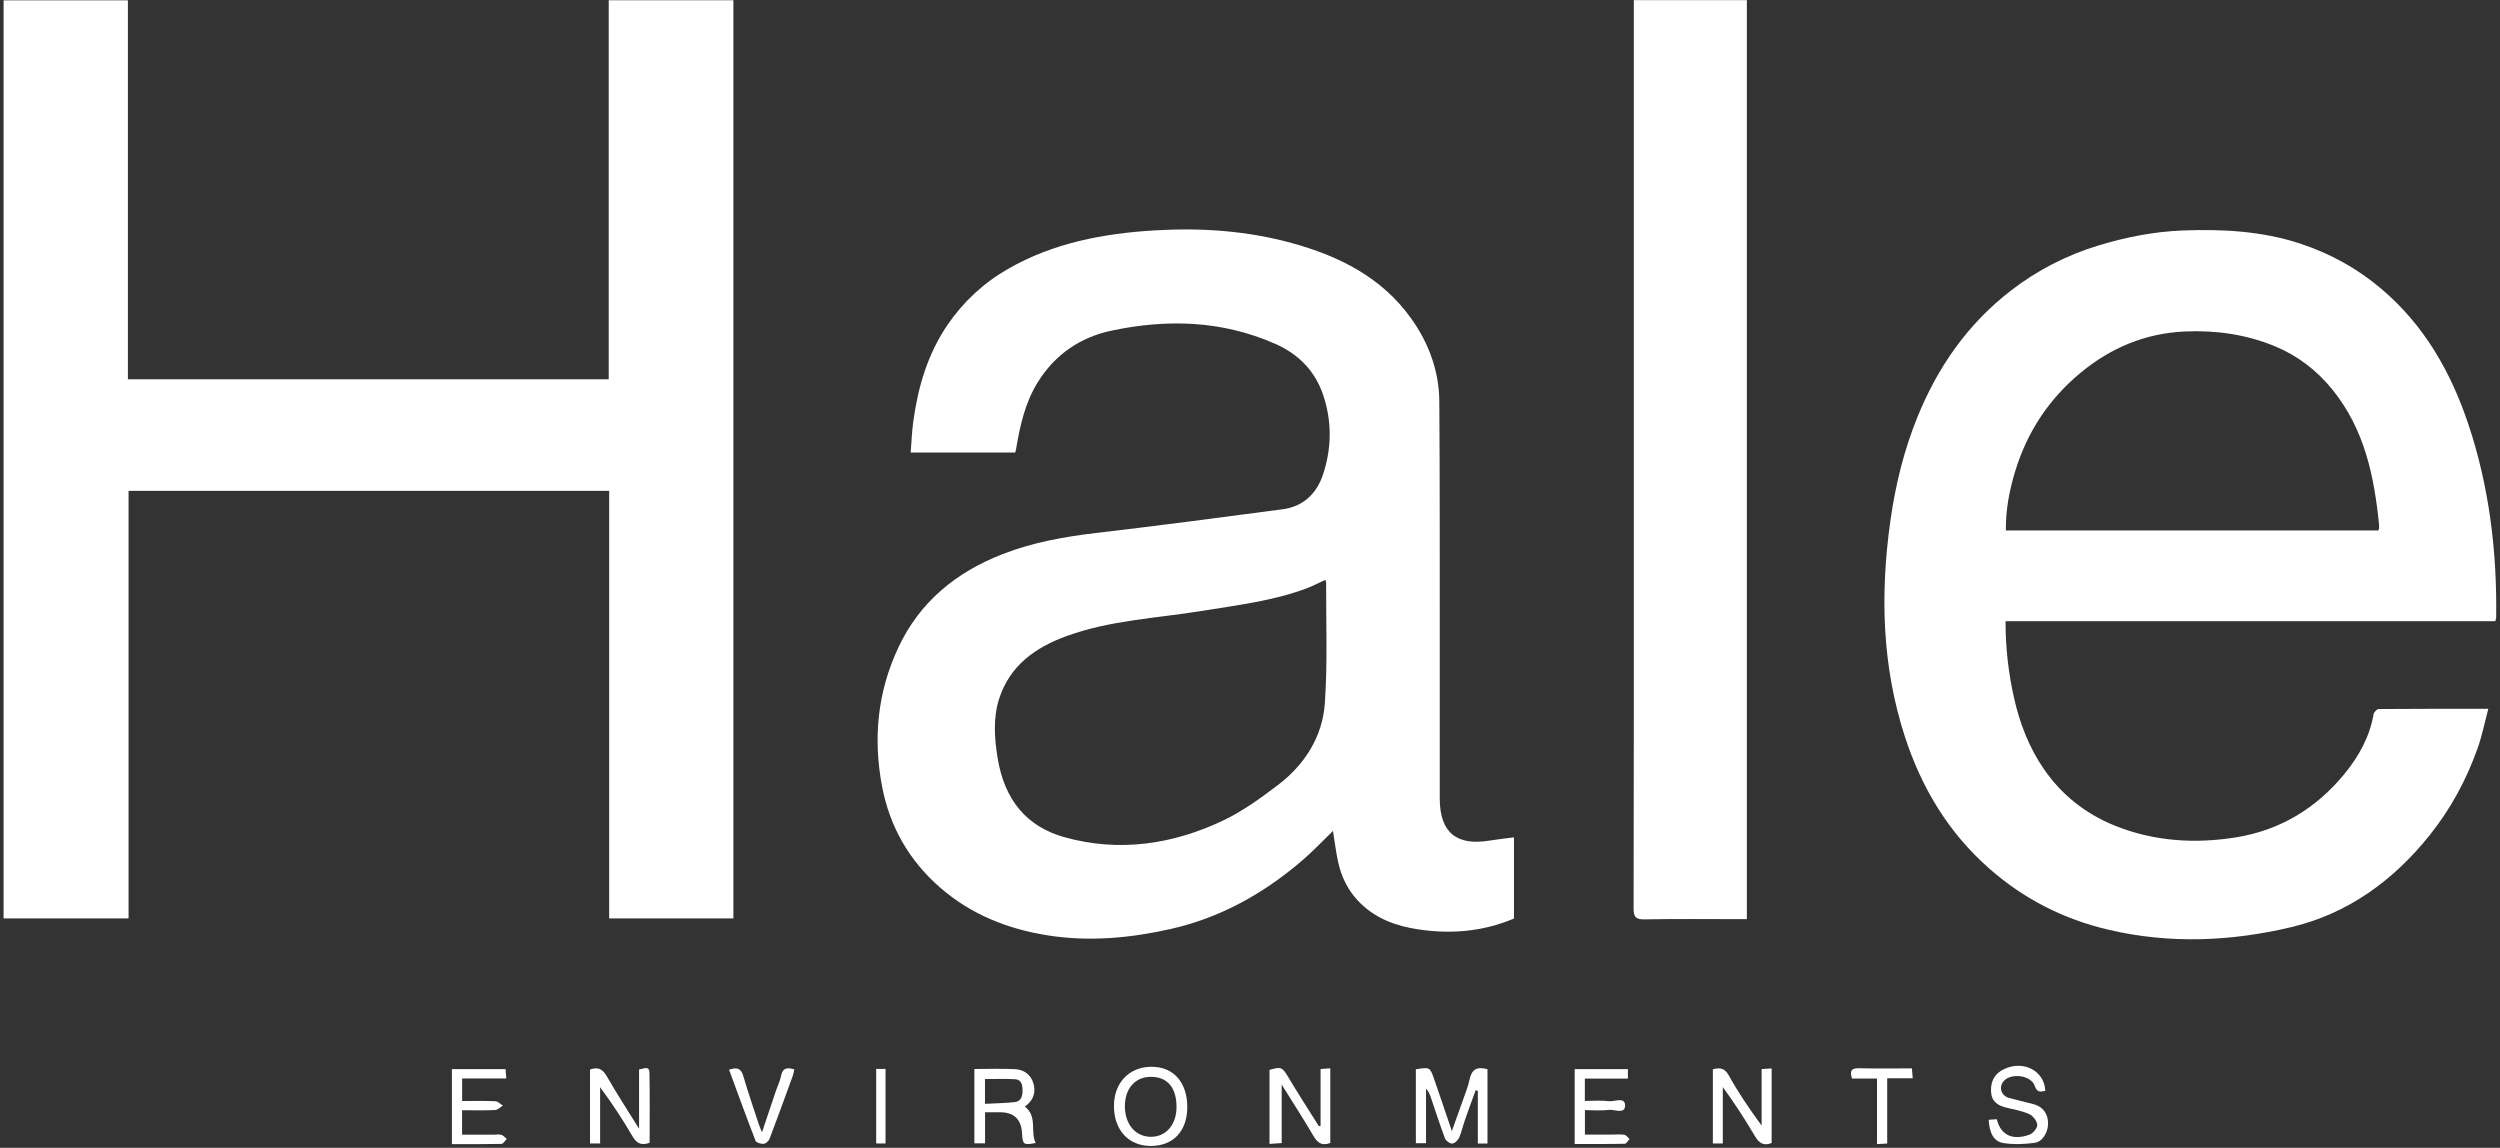
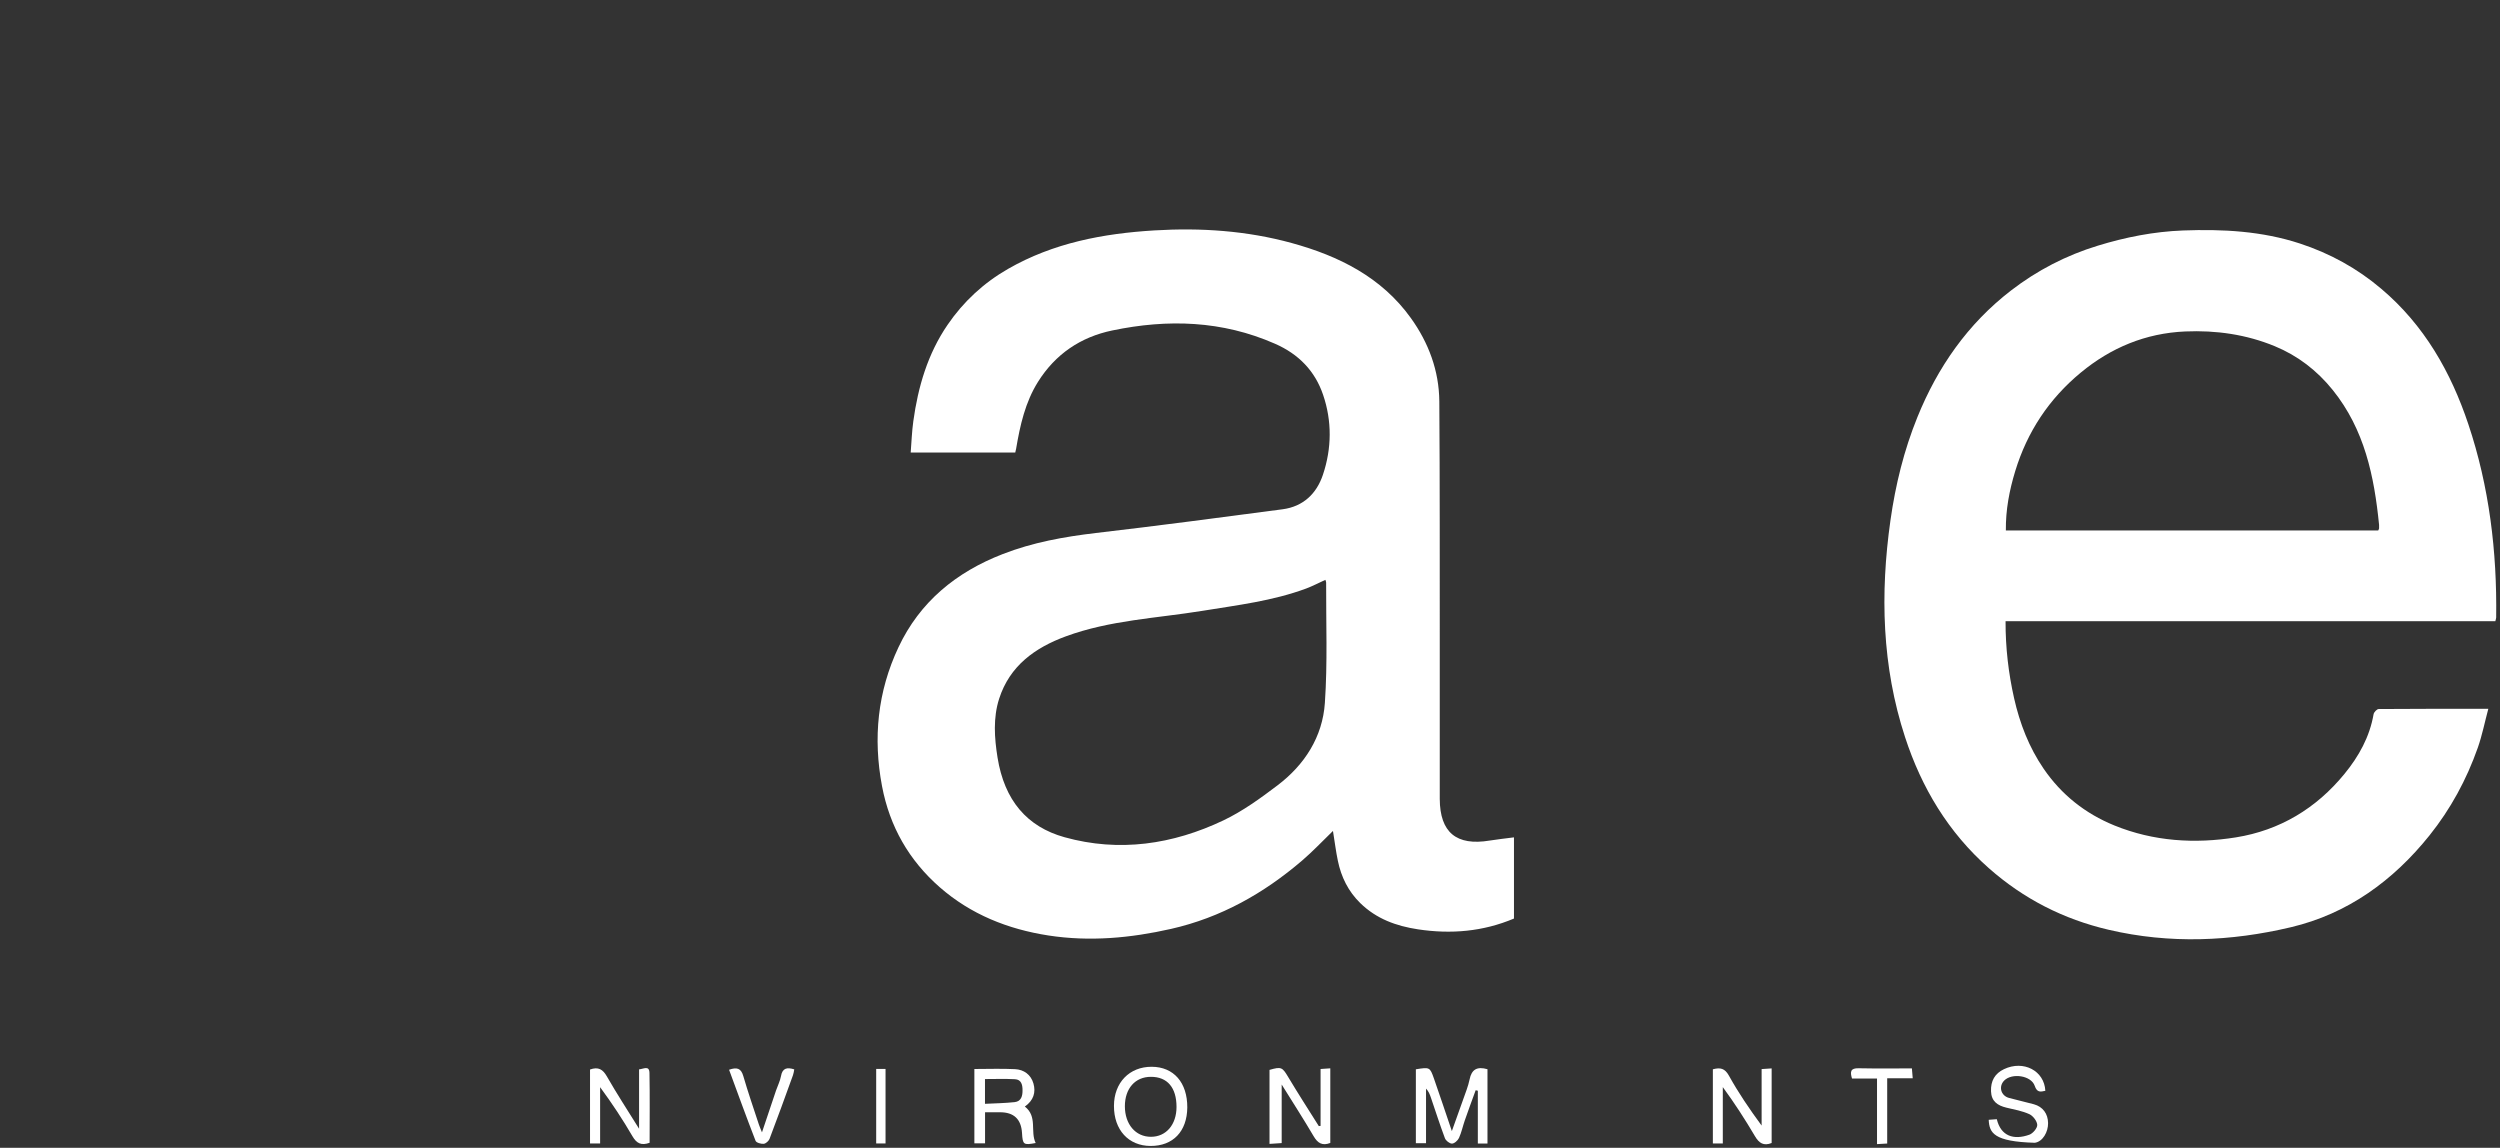
<svg xmlns="http://www.w3.org/2000/svg" fill="none" viewBox="0 0 318 146" height="146" width="318">
  <rect x="0" y="0" width="318" height="146" fill="#333333" stroke="none" />
-   <path fill="white" d="M16.268 48.247H77.429V0.032H93.288V116.821H77.486V62.437H16.353V116.821H0.457V0.042H16.268V48.247Z" />
  <path fill="white" d="M192.577 106.524V116.84C188.622 118.504 184.572 118.843 180.381 118.213C177.587 117.79 175.076 116.877 173.027 114.874C171.498 113.379 170.601 111.555 170.176 109.495C169.922 108.292 169.78 107.06 169.553 105.696C168.203 107.003 166.986 108.301 165.645 109.448C160.765 113.633 155.299 116.718 148.956 118.156C143.801 119.323 138.619 119.802 133.361 118.993C128.197 118.194 123.487 116.313 119.531 112.853C115.623 109.429 113.169 105.141 112.197 100.016C111.035 93.894 111.63 87.969 114.283 82.337C117.001 76.553 121.627 72.773 127.546 70.478C131.36 68.992 135.334 68.278 139.393 67.798C147.322 66.876 155.242 65.823 163.153 64.779C165.768 64.431 167.467 62.795 168.27 60.406C169.402 57.049 169.44 53.57 168.298 50.222C167.278 47.212 165.211 45.05 162.181 43.724C155.46 40.771 148.55 40.564 141.498 42.031C137.448 42.868 134.239 45.05 132.03 48.576C130.406 51.172 129.755 54.096 129.254 57.059C129.226 57.2 129.188 57.35 129.141 57.566H115.84C115.944 56.24 115.991 54.914 116.171 53.598C116.775 49.206 118.002 45.012 120.532 41.316C122.543 38.373 125.12 35.984 128.235 34.197C133.993 30.896 140.318 29.702 146.841 29.307C152.741 28.95 158.603 29.345 164.314 30.915C170.309 32.561 175.736 35.26 179.465 40.46C181.721 43.601 183.052 47.165 183.081 51.059C183.156 61.497 183.128 71.926 183.137 82.365C183.137 88.487 183.137 94.599 183.137 100.721C183.137 101.022 183.137 101.323 183.137 101.624C183.156 105.884 185.252 107.624 189.49 106.919C190.482 106.759 191.482 106.655 192.558 106.514L192.577 106.524ZM168.6 73.751C167.713 74.155 166.948 74.559 166.146 74.86C161.888 76.44 157.385 76.976 152.939 77.7C147.124 78.641 141.168 78.885 135.57 80.945C131.633 82.393 128.433 84.706 127.093 88.872C126.309 91.308 126.489 93.866 126.885 96.349C127.763 101.822 130.642 105.169 135.409 106.495C142.357 108.433 149.182 107.417 155.62 104.351C158.065 103.185 160.321 101.549 162.492 99.903C165.957 97.279 168.232 93.725 168.524 89.408C168.874 84.33 168.666 79.214 168.685 74.108C168.685 74.004 168.638 73.901 168.59 73.76L168.6 73.751Z" />
  <path fill="white" d="M317.41 79.017H255.107C255.098 82.402 255.475 85.618 256.193 88.816C256.92 92.032 258.09 95.06 259.95 97.778C262.206 101.078 265.236 103.486 268.955 105C273.949 107.031 279.188 107.351 284.409 106.514C289.978 105.621 294.623 102.837 298.219 98.436C300.05 96.198 301.419 93.734 301.92 90.847C301.967 90.584 302.344 90.189 302.571 90.189C307.13 90.151 311.69 90.16 316.514 90.16C316.051 91.891 315.73 93.527 315.183 95.088C313.757 99.151 311.718 102.912 309.028 106.269C304.421 112.015 298.644 116.228 291.413 117.94C283.757 119.755 275.988 120.084 268.229 118.269C262.47 116.924 257.401 114.338 252.974 110.426C247.82 105.874 244.421 100.194 242.326 93.772C239.38 84.762 239.144 75.528 240.466 66.18C241.108 61.657 242.184 57.275 243.893 53.062C246.47 46.704 250.283 41.212 255.787 36.962C259.129 34.385 262.829 32.476 266.831 31.254C270.353 30.172 273.968 29.457 277.687 29.316C282.728 29.128 287.713 29.392 292.536 30.971C296.359 32.222 299.833 34.131 302.911 36.745C308.358 41.353 311.746 47.316 313.965 53.936C316.636 61.901 317.628 70.158 317.514 78.546C317.514 78.65 317.467 78.753 317.401 79.045L317.41 79.017ZM302.505 67.487C302.561 67.356 302.609 67.29 302.618 67.215C302.628 67.064 302.628 66.914 302.618 66.763C302.005 60.585 300.768 54.623 296.718 49.601C294.717 47.118 292.263 45.237 289.346 44.034C285.711 42.538 281.888 41.993 277.961 42.162C272.92 42.379 268.502 44.231 264.679 47.391C260.648 50.72 257.864 54.914 256.334 59.936C255.589 62.381 255.117 64.854 255.145 67.478H302.533L302.505 67.487Z" />
-   <path fill="white" d="M207.823 0.014H222.2V116.915H221.001C217.083 116.915 213.156 116.868 209.239 116.943C208.115 116.962 207.785 116.699 207.794 115.533C207.832 98.455 207.823 81.377 207.823 64.3V0.014Z" />
  <path fill="white" d="M189.198 145.457H187.98V138.742L187.706 138.676C187.244 139.955 186.762 141.234 186.319 142.523C186.064 143.266 185.903 144.046 185.582 144.751C185.431 145.071 184.997 145.466 184.686 145.466C184.384 145.466 183.902 145.09 183.789 144.77C183.147 143.059 182.59 141.309 181.995 139.57C181.863 139.193 181.721 138.817 181.391 138.469V145.419H180.098V136.015C181.854 135.733 181.882 135.733 182.392 137.172C183.137 139.288 183.836 141.413 184.676 143.877C185.224 142.334 185.677 141.103 186.111 139.861C186.404 139.015 186.753 138.178 186.932 137.303C187.187 136.034 187.876 135.62 189.207 136.005V145.447L189.198 145.457Z" />
  <path fill="white" d="M167.977 143.218V135.977C168.411 135.949 168.77 135.92 169.214 135.892V145.381C168.213 145.776 167.618 145.419 167.099 144.535C165.853 142.409 164.513 140.34 163.03 137.952V145.4C162.464 145.438 162.011 145.466 161.482 145.503V136.09C163.002 135.648 163.115 135.751 163.889 137.049C165.136 139.137 166.457 141.177 167.751 143.237C167.826 143.237 167.892 143.218 167.968 143.218H167.977Z" />
  <path fill="white" d="M217.876 136.014C218.83 135.76 219.396 135.883 219.925 136.833C221.133 139.014 222.54 141.083 224.078 143.171V135.986C224.569 135.949 224.919 135.93 225.353 135.902V145.39C224.333 145.795 223.757 145.409 223.238 144.535C221.983 142.409 220.652 140.34 219.141 138.281V145.447H217.876V136.024V136.014Z" />
  <path fill="white" d="M75.051 136.042C76.108 135.666 76.674 136.014 77.194 136.917C78.43 139.08 79.79 141.168 81.29 143.575V136.023C81.885 135.967 82.593 135.487 82.612 136.484C82.669 139.437 82.631 142.4 82.631 145.362C81.574 145.738 80.979 145.447 80.45 144.534C79.214 142.409 77.854 140.349 76.335 138.29V145.447H75.051V136.042Z" />
  <path fill="white" d="M130.359 140.754C132.002 142.024 131.02 143.933 131.737 145.391C130.189 145.682 130.085 145.607 130 144.112C129.893 142.356 128.962 141.479 127.206 141.479H125.299V145.428H123.94V135.977C125.686 135.977 127.404 135.911 129.113 135.996C130.246 136.052 131.133 136.701 131.454 137.82C131.775 138.949 131.473 139.974 130.359 140.754ZM125.29 140.406C126.621 140.341 127.848 140.322 129.066 140.19C129.915 140.096 130.076 139.381 130.066 138.667C130.066 138.008 129.925 137.312 129.094 137.275C127.839 137.209 126.583 137.256 125.29 137.256V140.406Z" />
  <path fill="white" d="M151.023 140.876C150.995 143.914 149.211 145.776 146.35 145.766C143.547 145.757 141.687 143.726 141.696 140.669C141.696 137.716 143.669 135.676 146.501 135.694C149.296 135.704 151.042 137.707 151.023 140.876ZM149.654 140.81C149.654 138.337 148.484 136.964 146.388 136.973C144.396 136.973 143.084 138.459 143.084 140.716C143.084 143.011 144.453 144.61 146.407 144.6C148.333 144.6 149.654 143.049 149.654 140.801V140.81Z" />
-   <path fill="white" d="M58.776 141.215V144.328C60.145 144.328 61.514 144.328 62.892 144.328C63.194 144.328 63.515 144.262 63.789 144.356C64.044 144.441 64.242 144.695 64.459 144.883C64.233 145.099 64.016 145.503 63.789 145.503C61.721 145.55 59.654 145.532 57.483 145.532V135.996H64.308C64.337 136.334 64.365 136.692 64.403 137.181H58.786V140.049C60.183 140.049 61.599 140.011 63.015 140.077C63.345 140.096 63.657 140.444 63.968 140.641C63.638 140.829 63.317 141.177 62.986 141.196C61.608 141.262 60.221 141.224 58.776 141.224V141.215Z" />
-   <path fill="white" d="M260.158 138.751C259.544 138.892 259.11 138.986 258.817 138.121C258.374 136.805 255.929 136.447 254.937 137.444C254.192 138.196 254.503 139.372 255.541 139.654C256.589 139.946 257.656 140.171 258.713 140.463C259.856 140.783 260.498 141.667 260.516 142.852C260.535 143.971 259.846 145.221 258.827 145.362C257.524 145.551 256.146 145.598 254.843 145.4C253.616 145.212 253.04 144.112 252.964 142.438C253.304 142.41 253.653 142.381 253.993 142.362C254.512 144.507 256.127 145.052 258.128 144.337C258.581 144.178 259.157 143.5 259.138 143.087C259.119 142.607 258.6 141.939 258.138 141.723C257.231 141.309 256.212 141.131 255.221 140.895C254.088 140.623 253.304 140.096 253.257 138.808C253.21 137.5 253.738 136.551 254.909 135.996C257.382 134.82 260.035 136.184 260.167 138.751H260.158Z" />
-   <path fill="white" d="M200.299 145.522V135.996H207.068V137.199H201.592V140.039C202.621 140.039 203.631 139.945 204.623 140.068C205.359 140.162 206.728 139.456 206.709 140.641C206.681 141.798 205.312 141.065 204.566 141.177C203.613 141.309 202.631 141.206 201.602 141.206V144.318C202.791 144.318 203.981 144.318 205.17 144.318C205.661 144.318 206.161 144.262 206.633 144.347C206.869 144.394 207.058 144.704 207.275 144.892C207.077 145.099 206.879 145.485 206.681 145.485C204.585 145.532 202.48 145.513 200.309 145.513L200.299 145.522Z" />
+   <path fill="white" d="M260.158 138.751C259.544 138.892 259.11 138.986 258.817 138.121C258.374 136.805 255.929 136.447 254.937 137.444C254.192 138.196 254.503 139.372 255.541 139.654C256.589 139.946 257.656 140.171 258.713 140.463C259.856 140.783 260.498 141.667 260.516 142.852C260.535 143.971 259.846 145.221 258.827 145.362C253.616 145.212 253.04 144.112 252.964 142.438C253.304 142.41 253.653 142.381 253.993 142.362C254.512 144.507 256.127 145.052 258.128 144.337C258.581 144.178 259.157 143.5 259.138 143.087C259.119 142.607 258.6 141.939 258.138 141.723C257.231 141.309 256.212 141.131 255.221 140.895C254.088 140.623 253.304 140.096 253.257 138.808C253.21 137.5 253.738 136.551 254.909 135.996C257.382 134.82 260.035 136.184 260.167 138.751H260.158Z" />
  <path fill="white" d="M92.741 136.071C93.751 135.714 94.261 135.892 94.544 136.861C95.148 138.939 95.856 140.989 96.536 143.058C96.611 143.284 96.715 143.51 96.923 144.036C97.584 142.061 98.15 140.378 98.717 138.695C98.924 138.093 99.226 137.51 99.34 136.889C99.519 135.855 100.104 135.732 101.029 136.024C100.982 136.268 100.954 136.522 100.869 136.757C99.887 139.466 98.915 142.174 97.886 144.864C97.782 145.137 97.414 145.466 97.14 145.494C96.8 145.522 96.206 145.353 96.111 145.118C94.95 142.127 93.855 139.109 92.741 136.08V136.071Z" />
  <path fill="white" d="M238.757 137.19H235.576C235.312 136.325 235.378 135.854 236.426 135.883C238.644 135.93 240.862 135.901 243.194 135.901C243.232 136.325 243.26 136.673 243.298 137.152H240.051V145.456C239.569 145.484 239.239 145.503 238.757 145.531V137.19Z" />
  <path fill="white" d="M112.64 145.447H111.451V135.968H112.64V145.447Z" />
</svg>